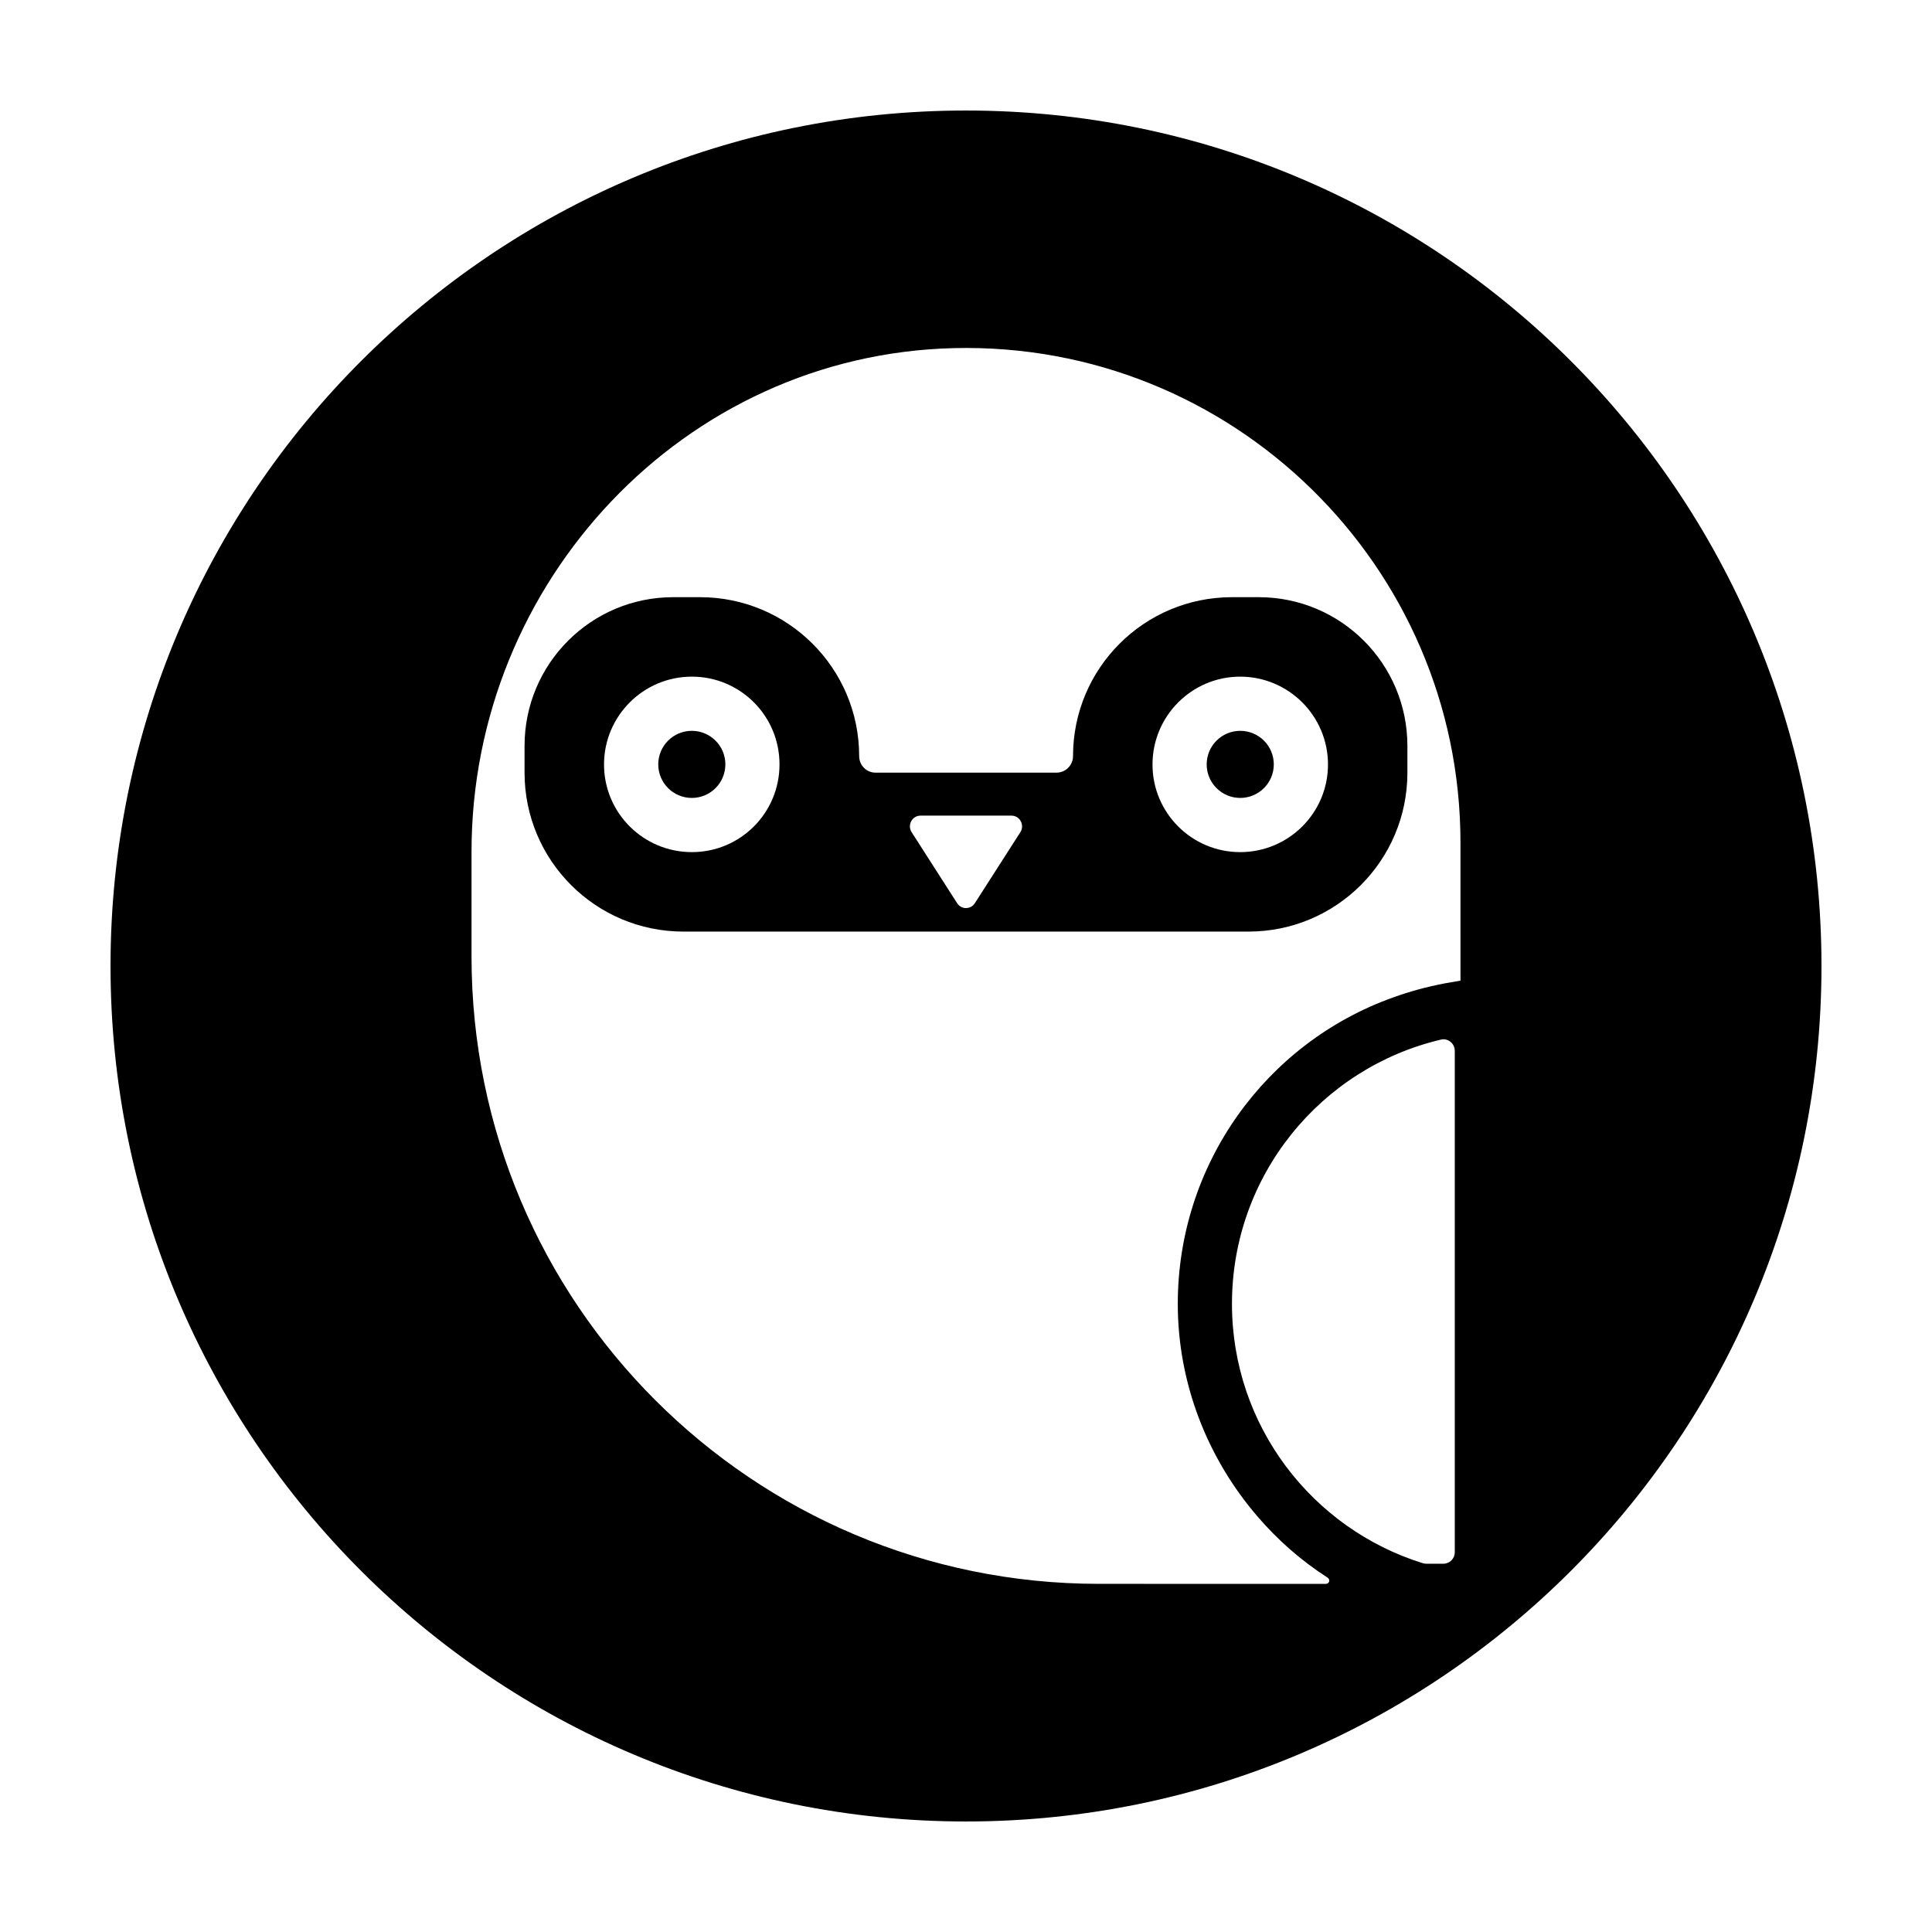
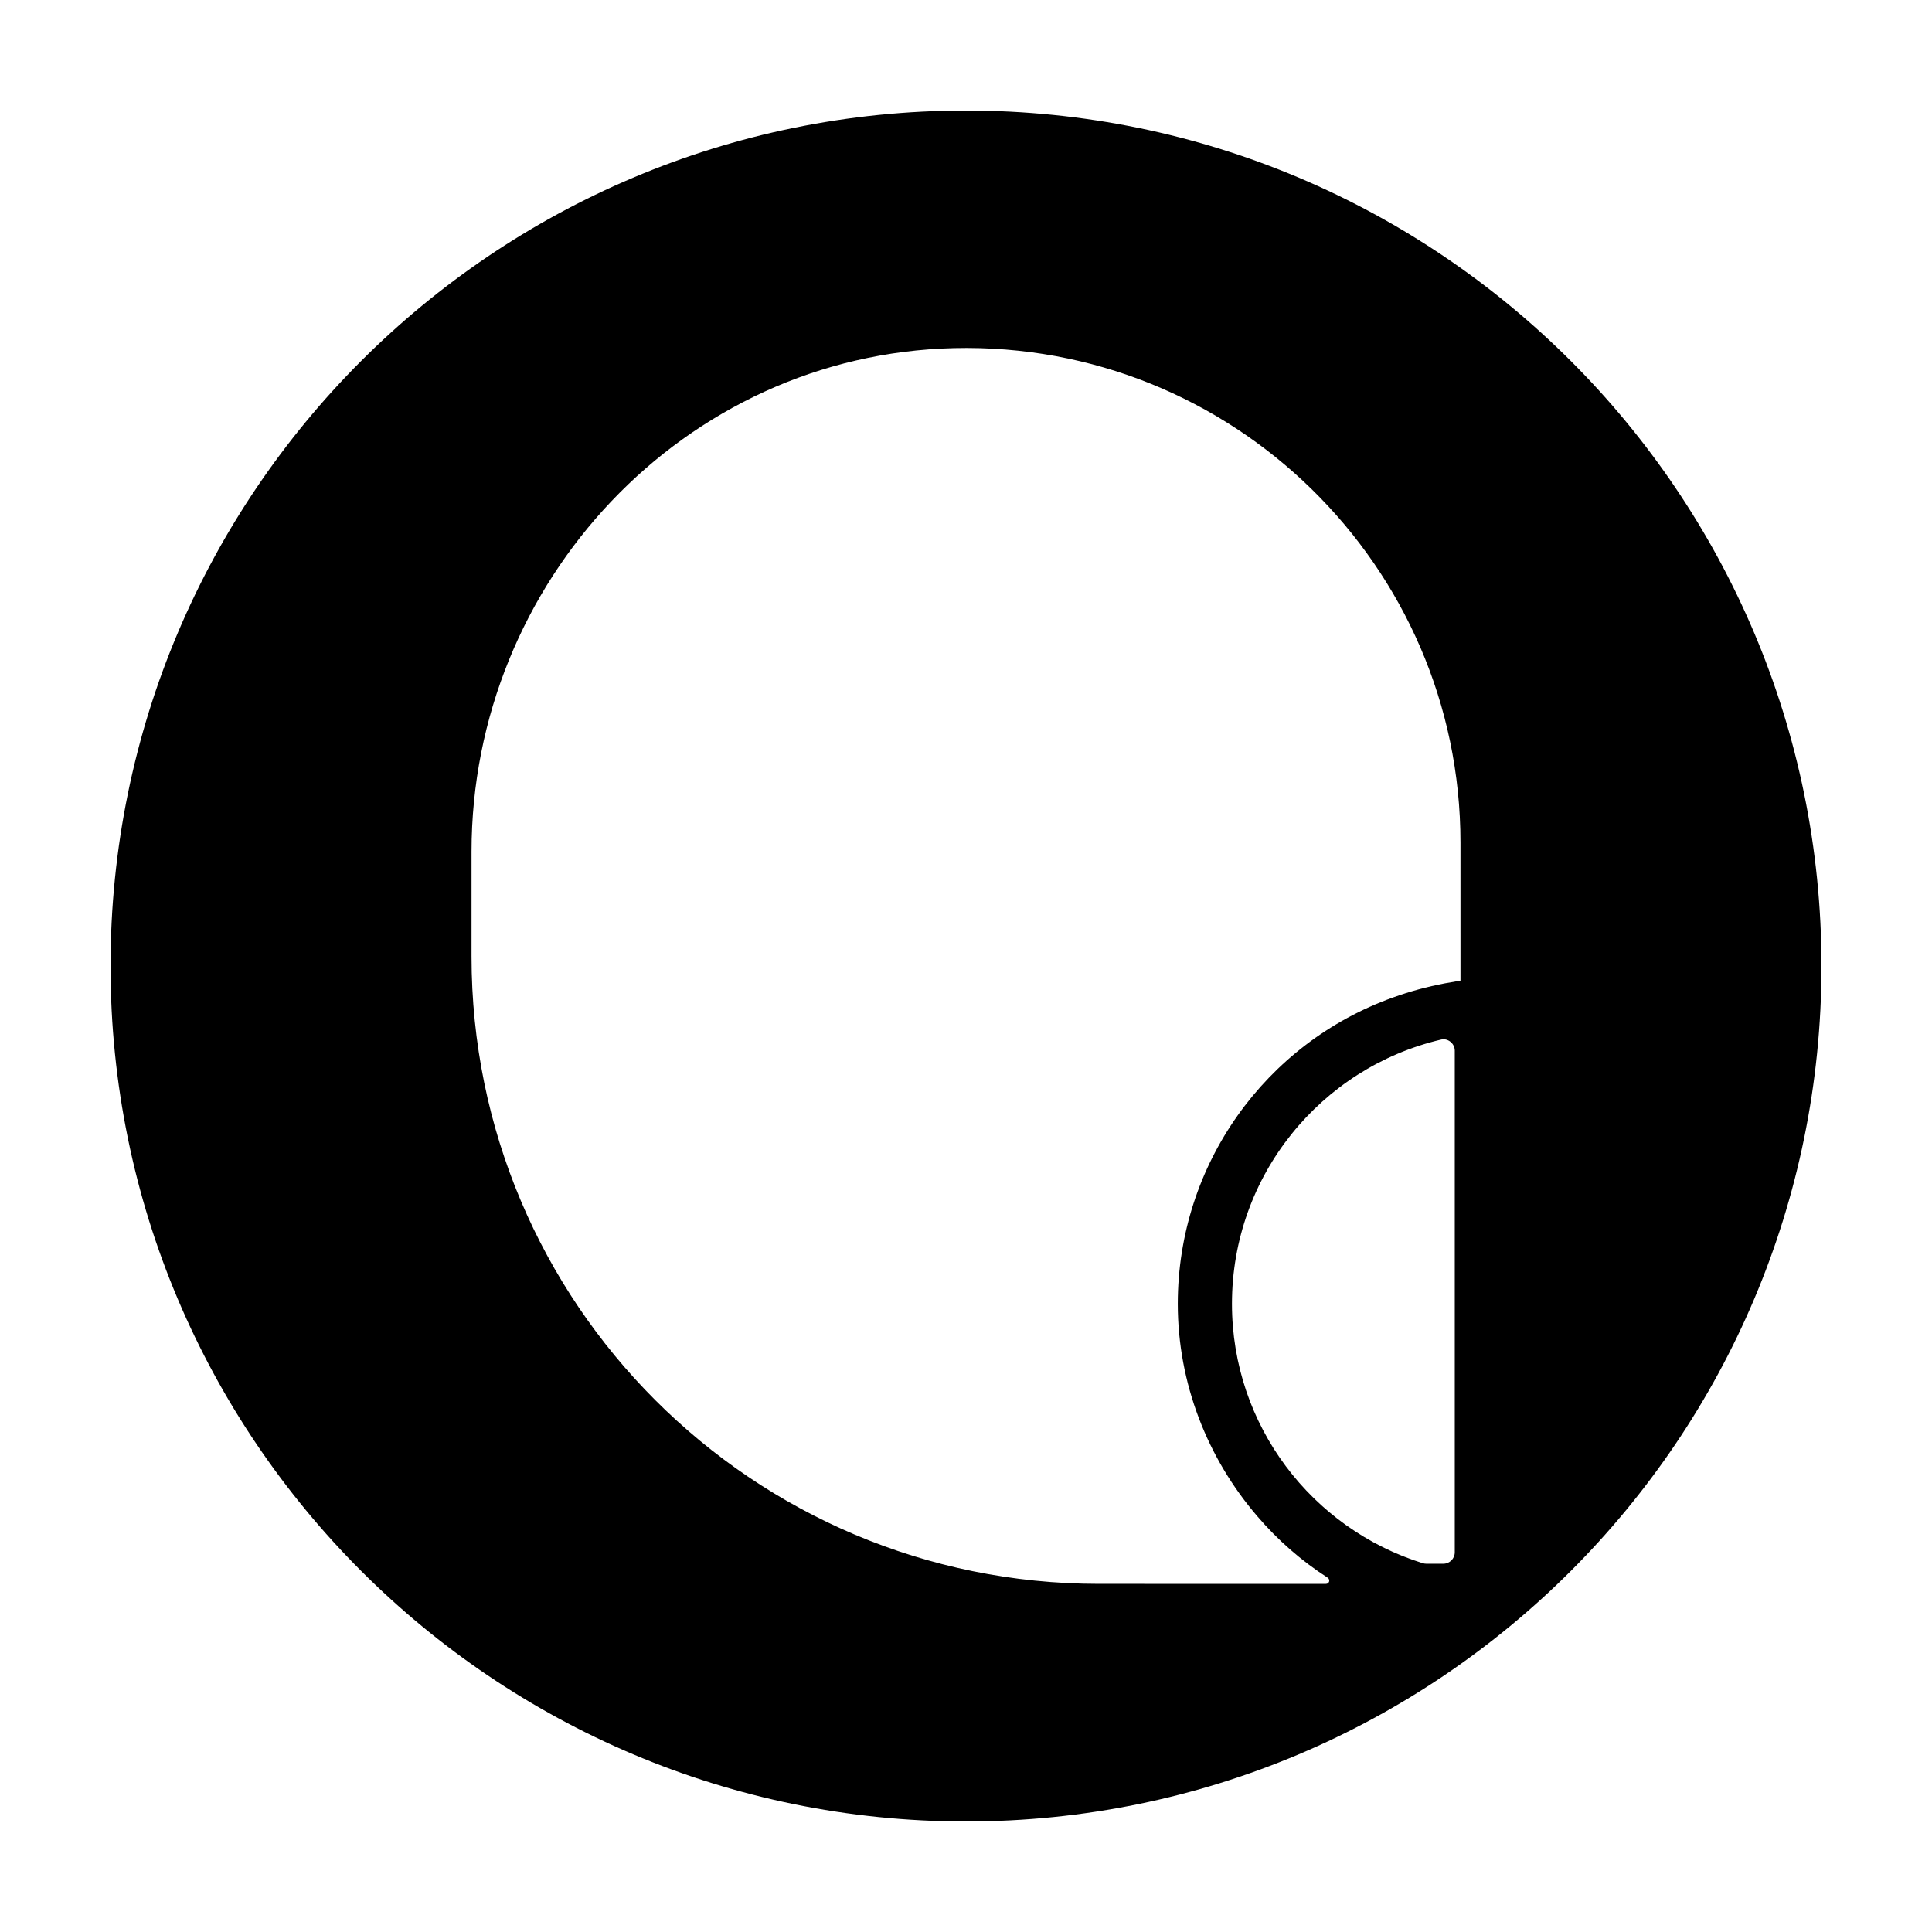
<svg xmlns="http://www.w3.org/2000/svg" fill="#000000" width="800px" height="800px" version="1.1" viewBox="144 144 512 512">
  <g>
-     <path d="m481.57 346.57c0 4.91-3.981 8.891-8.895 8.891-4.91 0-8.891-3.981-8.891-8.891 0-4.91 3.981-8.891 8.891-8.891 4.914 0 8.895 3.981 8.895 8.891" />
-     <path d="m470.48 302.26c-23.277 0-42.117 18.844-42.117 42.117 0 2.418-1.965 4.383-4.383 4.383h-47.961c-2.418 0-4.332-1.965-4.332-4.383 0-23.277-18.895-42.117-42.168-42.117h-7.109c-21.766 0-39.398 17.633-39.398 39.398v7.106c0 23.277 18.844 42.117 42.117 42.117h149.73c23.277 0 42.117-18.844 42.117-42.117v-7.106c0-21.766-17.633-39.398-39.398-39.398zm-143.13 67.562c-12.848 0-23.277-10.379-23.277-23.227s10.43-23.277 23.277-23.277c6.449 0 12.242 2.621 16.426 6.801 4.231 4.231 6.801 10.027 6.801 16.473 0 12.852-10.379 23.23-23.227 23.23zm87.059-5.289-12.043 18.793c-1.109 1.762-3.629 1.762-4.734 0l-12.043-18.793c-1.211-1.914 0.152-4.383 2.367-4.383h24.082c2.223 0 3.582 2.469 2.371 4.383zm81.52-17.938c0 12.848-10.43 23.227-23.277 23.227-12.797 0-23.227-10.379-23.227-23.227s10.43-23.277 23.227-23.277c12.848 0.004 23.277 10.43 23.277 23.277z" />
-     <path d="m336.23 346.57c0 4.91-3.981 8.891-8.891 8.891-4.914 0-8.895-3.981-8.895-8.891 0-4.91 3.981-8.891 8.895-8.891 4.91 0 8.891 3.981 8.891 8.891" />
    <path d="m400 173.29c-125.2 0-226.71 101.46-226.71 226.71 0 125.2 101.52 226.71 226.71 226.71s226.71-101.52 226.71-226.71c-0.004-125.25-101.52-226.71-226.71-226.71zm129.53 382.09c0 1.664-1.359 3.023-3.023 3.023h-4.535c-0.301 0-0.656-0.051-0.957-0.152-29.27-9.117-50.531-36.426-50.531-68.719 0-34.059 23.629-62.574 55.418-70.031 1.812-0.453 3.629 1.059 3.629 2.922zm1.512-151.5-4.082 0.707c-4.785 0.906-9.422 2.168-13.855 3.777-33.703 12.09-56.98 44.234-56.98 81.164 0 21.059 7.859 40.91 21.059 56.277 5.391 6.297 11.637 11.789 18.691 16.324 0.707 0.504 0.402 1.613-0.504 1.613l-60.152-0.004c-91.844 0-166.26-74.414-166.26-166.26v-27.762c0-71.539 56.324-131.75 127.87-133.46 73.707-1.762 134.21 57.688 134.21 131.04z" />
  </g>
</svg>